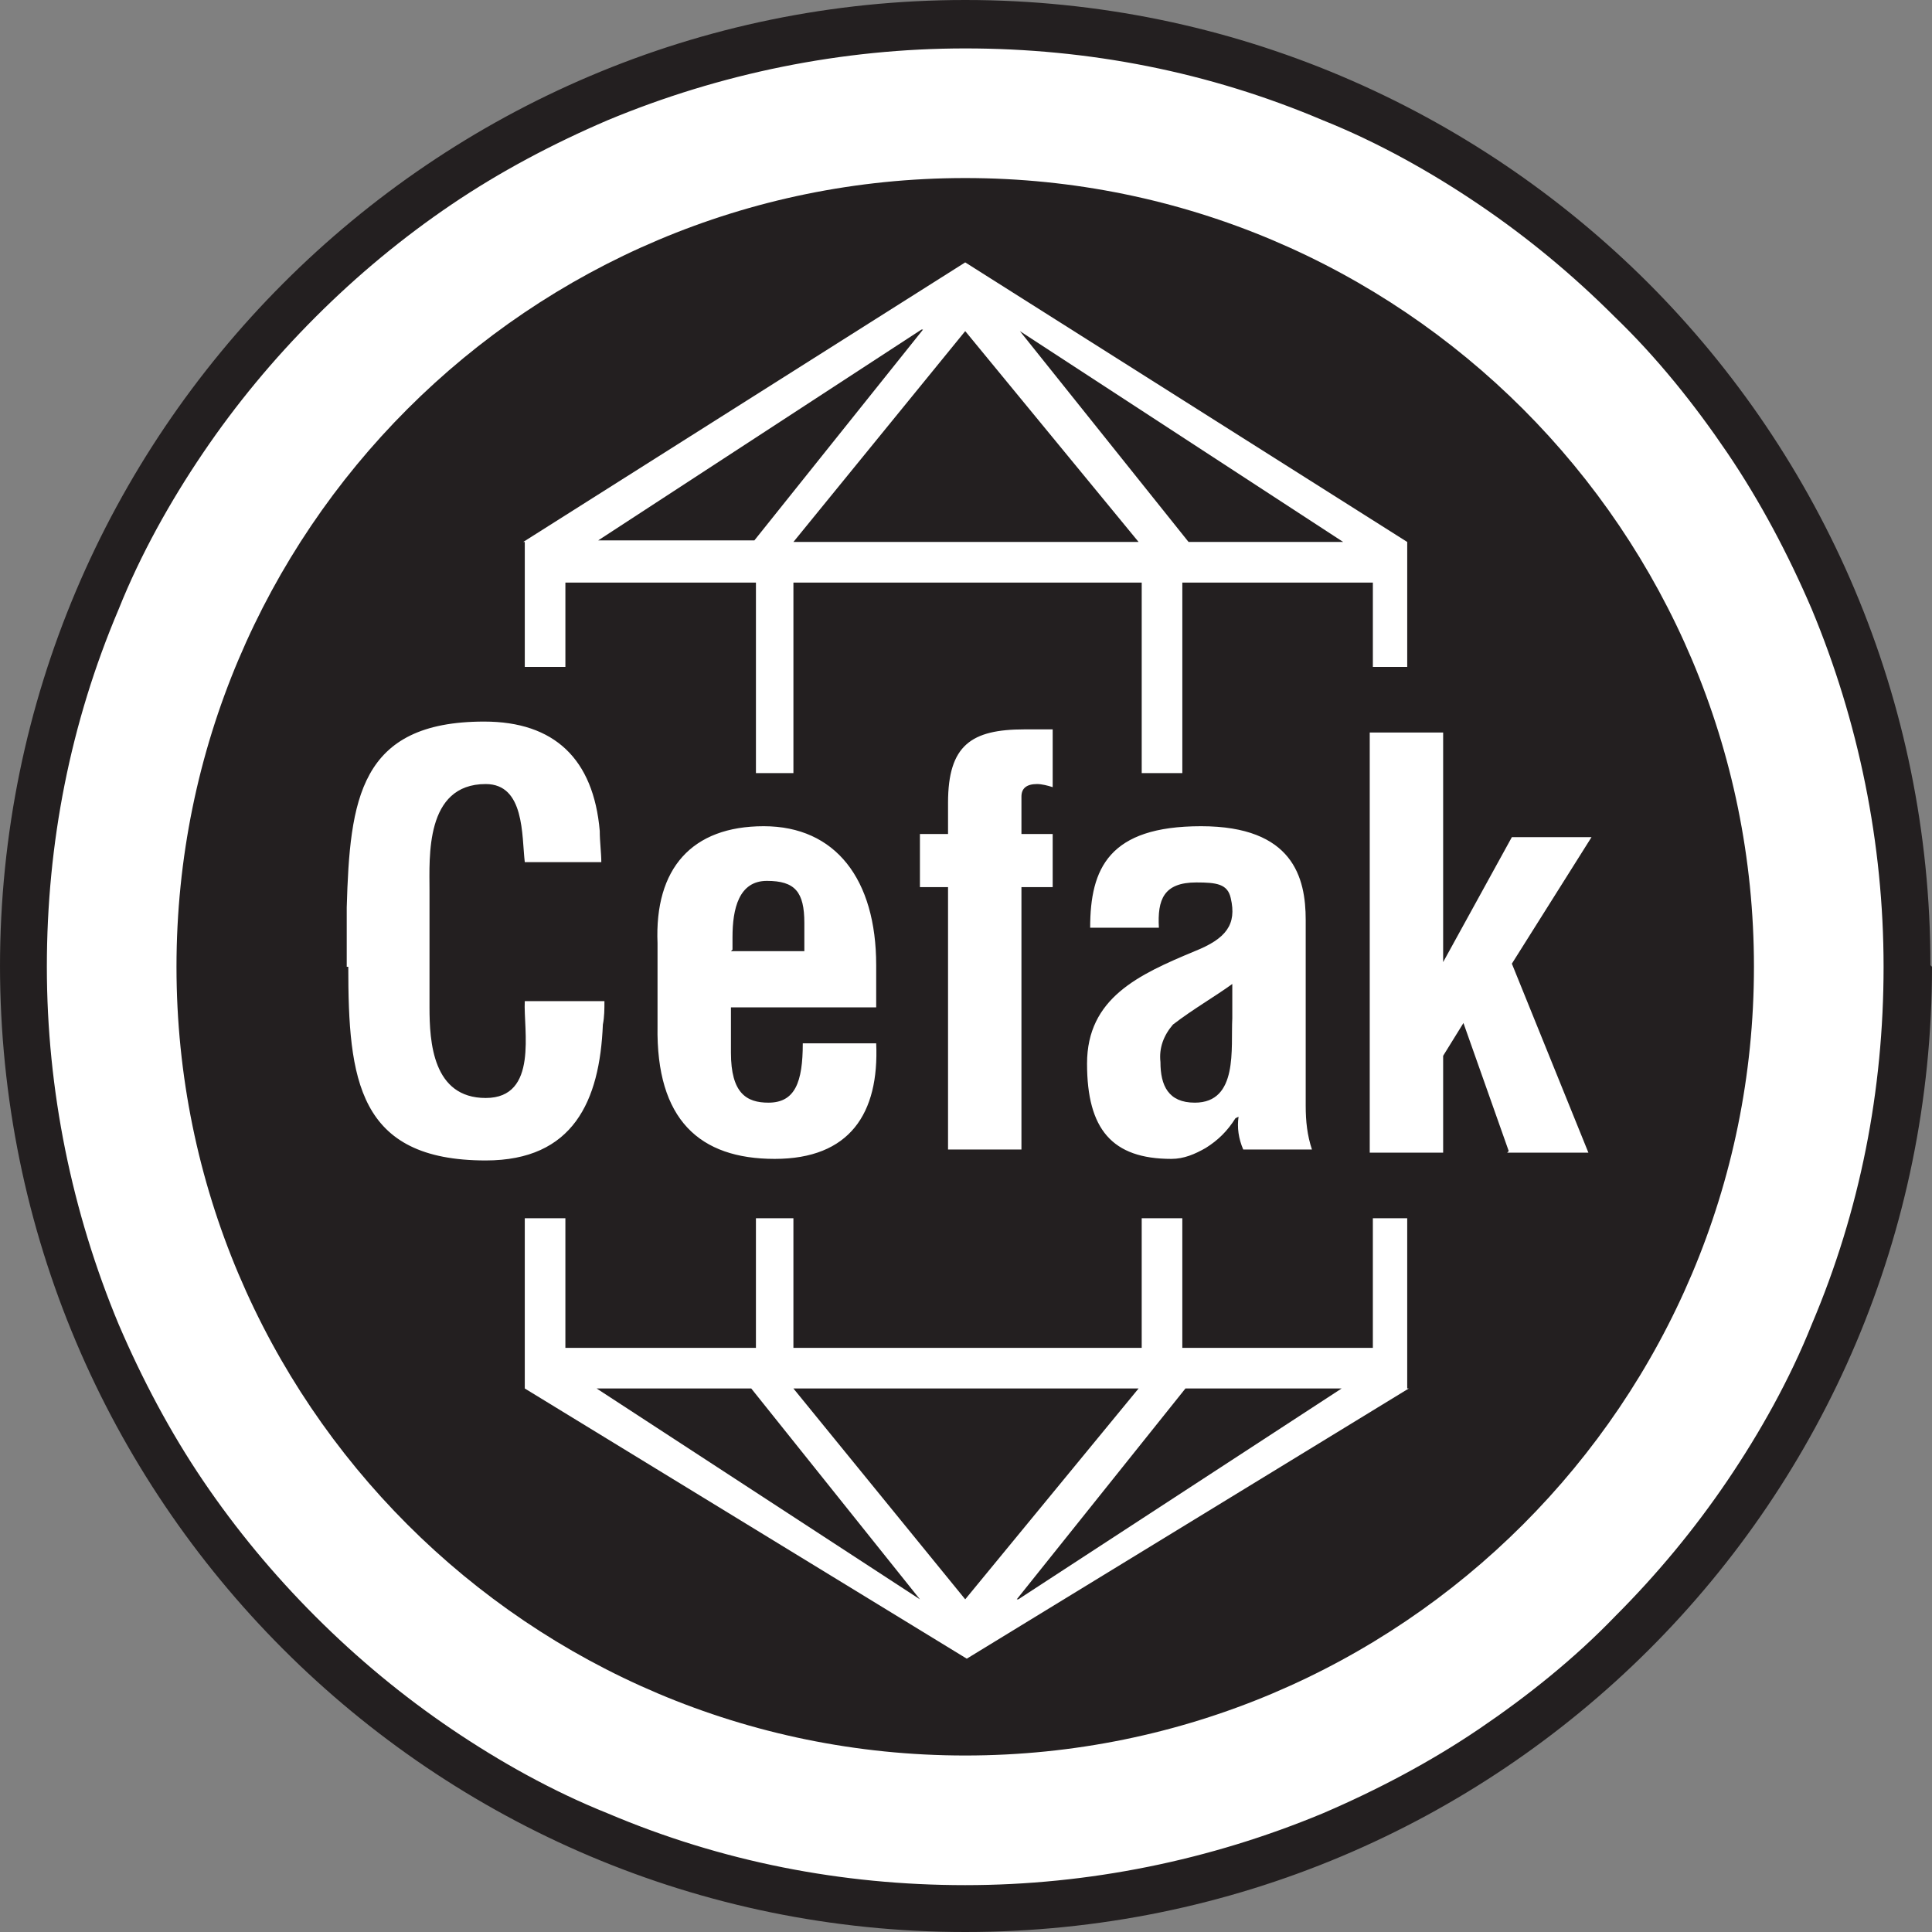
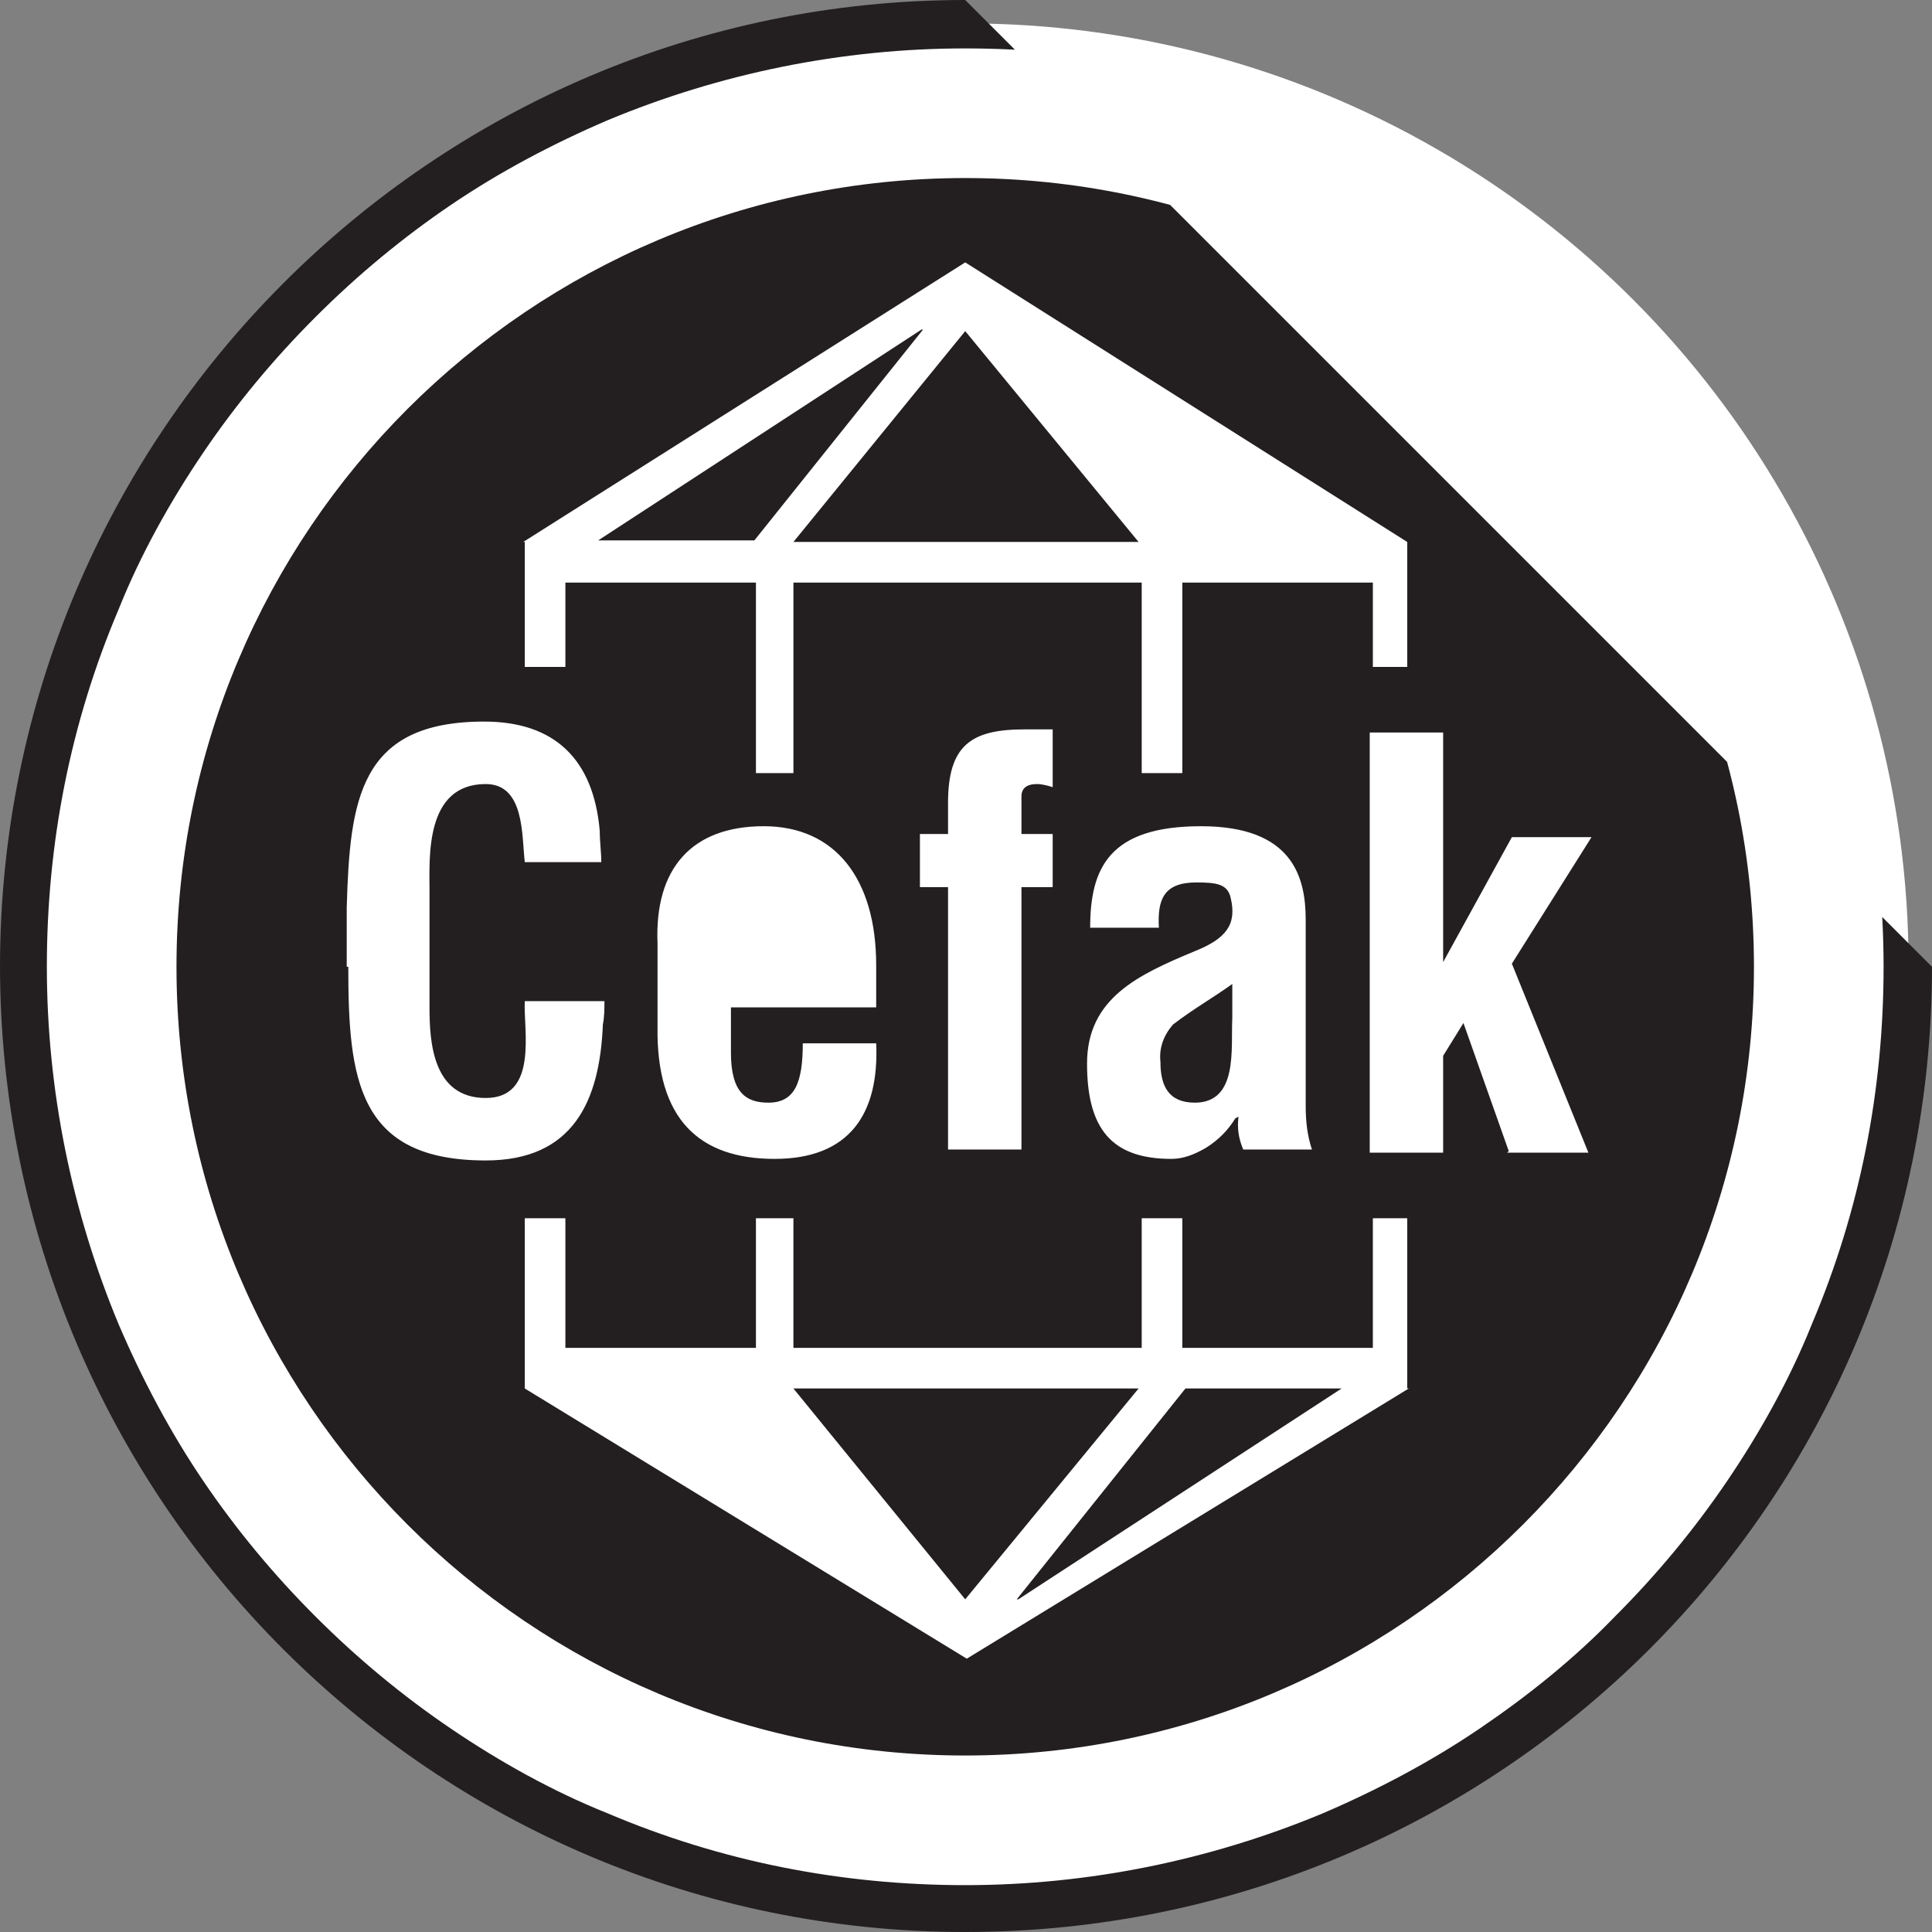
<svg xmlns="http://www.w3.org/2000/svg" id="Ebene_1" version="1.1" viewBox="0 0 123.7 123.7">
  <rect x="0" y="0" width="123.7" height="123.7" fill="#808080" stroke="none" />
  <defs>
    <style>
      .st0 {
        fill: none;
      }

      .st1 {
        fill: #231f20;
      }

      .st2 {
        clip-path: url(#clippath-1);
      }

      .st3 {
        fill: #fff;
      }

      .st4 {
        clip-path: url(#clippath);
      }
    </style>
    <clipPath id="clippath">
-       <path class="st0" d="M123.7,61.9c0,34.2-27.7,61.8-61.9,61.8C27.7,123.7,0,96,0,61.8,0,27.7,27.7,0,61.8,0c34.2,0,61.9,27.7,61.9,61.9h0Z" />
+       <path class="st0" d="M123.7,61.9c0,34.2-27.7,61.8-61.9,61.8C27.7,123.7,0,96,0,61.8,0,27.7,27.7,0,61.8,0h0Z" />
    </clipPath>
    <clipPath id="clippath-1">
      <path class="st0" d="M123.7,61.9c0,34.2-27.7,61.8-61.9,61.8S0,96,0,61.9,27.7,0,61.8,0h0c34.2,0,61.8,27.7,61.8,61.8Z" />
    </clipPath>
  </defs>
  <g id="cefak">
    <circle id="Ellipse_3" class="st3" cx="61.9" cy="61.8" r="60.3" />
    <g id="Gruppe_77">
      <g class="st4">
        <g id="Gruppe_76">
          <g id="Gruppe_75">
            <g class="st2">
              <g id="Gruppe_74">
                <g id="Gruppe_73">
                  <g id="Pfad_256">
                    <path class="st0" d="M123.7,61.9c0,34.2-27.7,61.8-61.9,61.8C27.7,123.7,0,96,0,61.8,0,27.7,27.7,0,61.8,0c34.2,0,61.9,27.7,61.9,61.9h0Z" />
                    <path class="st1" d="M61.8,120.7c7.9,0,15.7-1.6,22.9-4.6,3.5-1.5,6.9-3.3,10-5.4,3.1-2.1,6.1-4.5,8.7-7.2,2.7-2.7,5.1-5.6,7.2-8.7,2.1-3.1,4-6.5,5.4-10,3.1-7.3,4.6-15,4.6-22.9s-1.6-15.7-4.6-22.9c-1.5-3.5-3.3-6.9-5.4-10-2.1-3.1-4.5-6.1-7.2-8.7-2.7-2.7-5.6-5.1-8.7-7.2-3.1-2.1-6.5-4-10-5.4-7.3-3.1-15-4.6-22.9-4.6s-15.7,1.6-22.9,4.6c-3.5,1.5-6.9,3.3-10,5.4-3.1,2.1-6,4.5-8.7,7.2-2.7,2.7-5.1,5.6-7.2,8.7-2.1,3.1-4,6.5-5.4,10-3.1,7.3-4.6,15-4.6,22.9s1.6,15.7,4.6,22.9c1.5,3.5,3.3,6.9,5.4,10,2.1,3.1,4.5,6,7.2,8.7,2.7,2.7,5.6,5.1,8.7,7.2,3.1,2.1,6.5,4,10,5.4,7.3,3.1,15,4.6,22.9,4.6M61.8,123.7C27.7,123.7,0,96,0,61.9S27.7,0,61.8,0s61.9,27.7,61.9,61.9-27.7,61.8-61.9,61.8Z" />
                  </g>
                  <g id="Gruppe_72">
-                     <path id="Pfad_257" class="st1" d="M38.2,88.9l20.7,13.5-10.8-13.5h-10Z" />
                    <path id="Pfad_258" class="st1" d="M59,21.1l-20.7,13.5h10l10.8-13.5Z" />
                    <path id="Pfad_259" class="st1" d="M72.9,34.7l-11.1-13.5-11,13.5h22.1Z" />
                    <path id="Pfad_260" class="st1" d="M50.8,88.9l11,13.5,11.1-13.5h-22.1Z" />
                    <path id="Pfad_261" class="st1" d="M65.2,102.4l20.7-13.5h-10l-10.8,13.5Z" />
-                     <path id="Pfad_262" class="st1" d="M86,34.7l-20.7-13.5,10.8,13.5h10Z" />
                    <path id="Pfad_263" class="st1" d="M61.8,11.4c-27.9,0-50.5,22.6-50.5,50.5,0,27.9,22.6,50.5,50.5,50.5,27.9,0,50.5-22.6,50.5-50.5,0-27.9-22.6-50.5-50.5-50.5,0,0,0,0,0,0ZM33.5,34.7l28.3-17.9,28.3,17.9v8h-2.2v-5.4h-12.2v12.2h-2.6v-12.2h-22.3v12.2h-2.4v-12.2h-12.2v5.4h-2.6v-8ZM79.1,71.6c-.5.8-1.1,1.4-1.9,1.9-.7.4-1.4.7-2.2.7-3.8,0-5.4-1.9-5.4-6.1s3.3-5.7,6.9-7.2c2-.8,2.7-1.7,2.3-3.4-.2-.9-.9-1-2.2-1-2.1,0-2.5,1.1-2.4,2.9h-4.4c0-3.8,1.2-6.5,7.1-6.5s6.7,3.3,6.7,6v11.9c0,1,.1,1.9.4,2.8h-4.4c-.3-.7-.4-1.4-.3-2.1h0ZM67.4,53.4v3.4h-2v16.8h-4.7v-16.8h-1.8v-3.4h1.8v-2c0-3.7,1.5-4.7,4.9-4.7h1.8v3.7c-.3-.1-.7-.2-1-.2-.7,0-1,.3-1,.8v2.4h2ZM49.2,70.6c1.7,0,2.2-1.3,2.2-3.8h4.7c.2,4.5-1.7,7.4-6.5,7.4s-7.6-2.5-7.5-8.5v-5.3c-.2-4.8,2.2-7.5,6.8-7.5s7.2,3.4,7.2,8.9v2.7h-9.3v2.9c0,2.6,1,3.2,2.4,3.2h0ZM22.2,61.9v-3.8c.2-6.9.8-11.9,8.8-11.9,4.5,0,7,2.4,7.4,7,0,.7.1,1.4.1,2h-4.9c-.2-1.7,0-5-2.5-5-3.9,0-3.6,4.7-3.6,6.8v7.5c0,2.2.2,5.8,3.6,5.8s2.4-4.4,2.5-6.2h5.1c0,.5,0,1-.1,1.5-.2,4.9-1.9,8.7-7.5,8.7-8.2,0-8.8-5.2-8.8-12.4ZM90.2,88.9l-28.3,17.3-28.3-17.3v-10.9h2.6v8.3h12.2v-8.3h2.4v8.3h22.3v-8.3h2.6v8.3h12.2v-8.3h2.2v10.9ZM96.6,73.7l-2.9-8.2-1.3,2.1v6.2h-4.7v-26.9h4.7v12.2c0,.9,0,1.7,0,2.5h0l4.4-8h5.1l-5.1,8.1,4.9,12.1h-5.2Z" />
                    <path id="Pfad_264" class="st1" d="M74.3,68c0,1.5.5,2.6,2.2,2.6,2.8,0,2.3-3.5,2.4-5.4v-2.2c-1.1.8-2.5,1.6-3.8,2.6-.6.7-.9,1.5-.8,2.4Z" />
-                     <path id="Pfad_265" class="st1" d="M46.8,60.9h4.7v-1.8c0-2-.6-2.7-2.4-2.7s-2.2,1.8-2.2,3.6v.8Z" />
                  </g>
                </g>
              </g>
            </g>
          </g>
        </g>
      </g>
    </g>
  </g>
</svg>